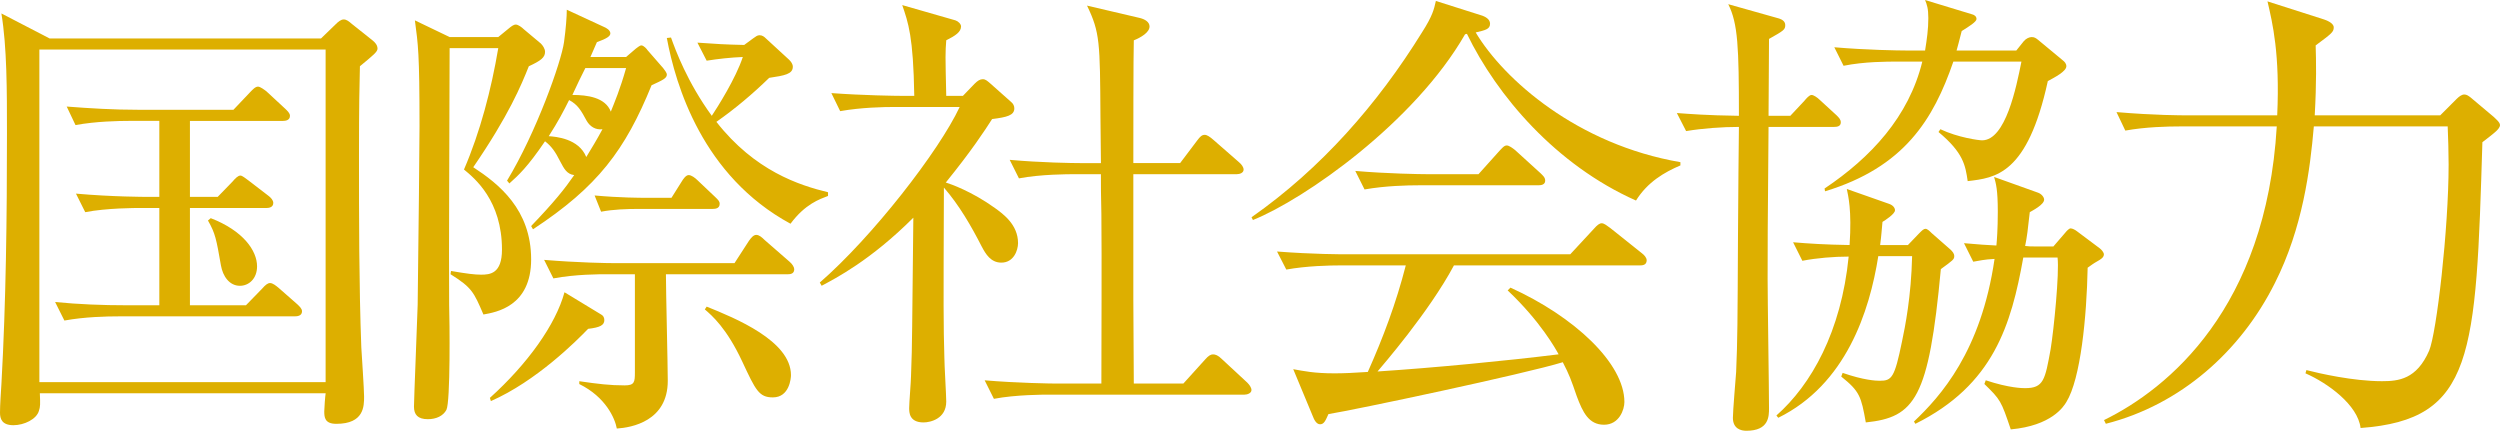
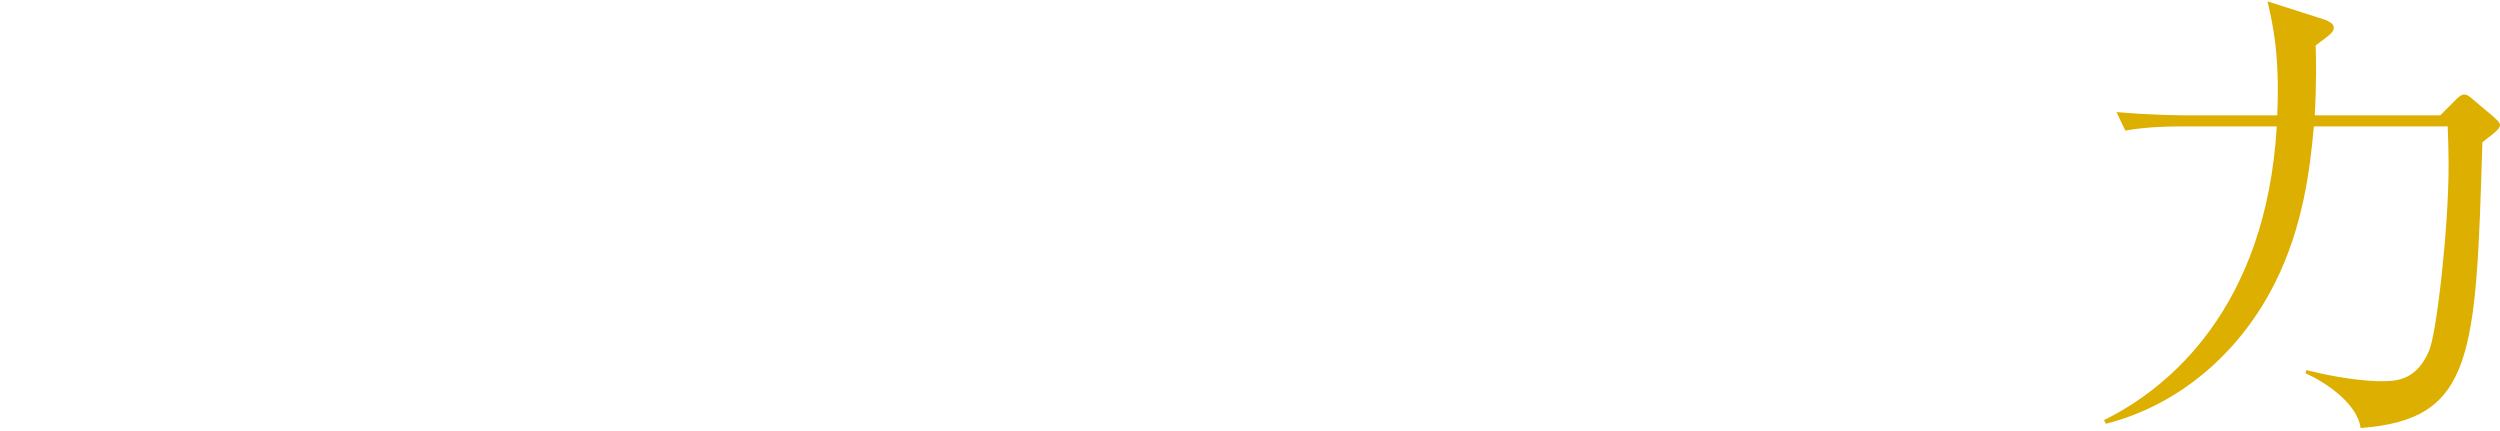
<svg xmlns="http://www.w3.org/2000/svg" version="1.1" id="レイヤー_1" x="0px" y="0px" width="110.936px" height="19.115px" viewBox="0 0 110.936 19.115" style="enable-background:new 0 0 110.936 19.115;" xml:space="preserve">
  <style type="text/css">
	.st0{fill:#DDAF00;}
</style>
  <g>
    <g>
-       <path class="st0" d="M15.971,2.939C15.95,3.803,15.93,4.625,15.93,6.886c0,2.754,0,5.796,0.103,8.529    c0.021,0.35,0.123,1.871,0.123,2.179c0,0.432,0,1.213-1.233,1.213c-0.514,0-0.534-0.288-0.534-0.555    c0-0.123,0.041-0.699,0.062-0.802H1.768c0.021,0.493,0.021,0.596-0.041,0.781c-0.103,0.37-0.657,0.637-1.13,0.637    C0.082,18.868,0,18.581,0,18.313c0-0.35,0.041-0.904,0.062-1.254C0.268,13.36,0.309,9.64,0.309,5.92c0-1.933,0-3.823-0.247-5.323    l2.138,1.109h12.045l0.637-0.616c0.124-0.124,0.247-0.227,0.37-0.227s0.227,0.082,0.37,0.206l0.904,0.719    c0.103,0.082,0.226,0.206,0.226,0.37C16.751,2.302,16.566,2.446,15.971,2.939z M14.449,2.199H1.747v14.758h12.702V2.199z     M13.072,14.038h-7.79c-0.555,0-1.521,0.021-2.425,0.186l-0.411-0.822c1.048,0.103,2.097,0.144,3.165,0.144H7.07V9.229H6.207    c-0.164,0-1.479,0-2.425,0.186L3.371,8.592c1.624,0.144,3.083,0.144,3.165,0.144H7.07V5.364H5.775    c-0.534,0-1.521,0.021-2.425,0.186L2.96,4.728C4.008,4.81,5.057,4.871,6.104,4.871h4.255l0.74-0.78    c0.103-0.104,0.226-0.247,0.349-0.247c0.104,0,0.288,0.144,0.37,0.205l0.843,0.781c0.082,0.082,0.206,0.186,0.206,0.309    c0,0.205-0.206,0.226-0.309,0.226H8.428v3.371H9.66l0.658-0.678c0.123-0.145,0.246-0.268,0.35-0.268    c0.082,0,0.226,0.123,0.369,0.226l0.884,0.679c0.083,0.062,0.206,0.185,0.206,0.309c0,0.205-0.206,0.226-0.309,0.226H8.428v4.316    h2.486l0.72-0.74c0.144-0.164,0.246-0.246,0.35-0.246c0.123,0,0.267,0.123,0.369,0.205l0.843,0.74    c0.083,0.082,0.206,0.185,0.206,0.309C13.401,14.018,13.195,14.038,13.072,14.038z M10.647,12.682    c-0.473,0-0.761-0.432-0.843-0.904c-0.206-1.172-0.247-1.418-0.576-1.993l0.124-0.104c1.438,0.556,2.055,1.439,2.055,2.138    C11.407,12.373,11.037,12.682,10.647,12.682z" />
-       <path class="st0" d="M22.109,1.645l0.452-0.37c0.124-0.103,0.227-0.185,0.329-0.185s0.268,0.123,0.35,0.205l0.761,0.638    c0.082,0.082,0.185,0.226,0.185,0.369c0,0.247-0.185,0.391-0.72,0.638C23.138,3.762,22.582,5.118,21,7.42    c1.13,0.74,2.569,1.87,2.569,4.09c0,2.097-1.562,2.344-2.117,2.446c-0.432-1.007-0.514-1.192-1.46-1.788l0.021-0.144    c0.72,0.123,1.049,0.164,1.337,0.164c0.39,0,0.925-0.041,0.925-1.11c0-2.179-1.213-3.165-1.686-3.556    c0.719-1.664,1.213-3.556,1.521-5.385h-2.158c0,1.809-0.041,9.763-0.021,11.387c0.021,0.679,0.062,4.316-0.123,4.666    c-0.144,0.267-0.452,0.411-0.822,0.411c-0.452,0-0.616-0.206-0.616-0.556c0-0.308,0.144-3.802,0.164-4.521    c0.041-3.104,0.082-7.276,0.082-7.913c0-3.288-0.062-3.617-0.205-4.707l1.541,0.74H22.109z M21.739,17.655    c1.665-1.5,2.919-3.247,3.31-4.686l1.624,0.986c0.082,0.041,0.144,0.123,0.144,0.247c0,0.226-0.185,0.328-0.72,0.39    c-0.514,0.535-2.302,2.323-4.315,3.207L21.739,17.655z M22.5,8.016c1.295-2.137,2.405-5.262,2.528-6.146    c0.082-0.596,0.123-1.13,0.123-1.438l1.645,0.761c0.103,0.041,0.288,0.144,0.288,0.288c0,0.123-0.145,0.226-0.597,0.39    c-0.041,0.104-0.246,0.556-0.287,0.658h1.582l0.432-0.37c0.041-0.021,0.165-0.144,0.247-0.144c0.103,0,0.246,0.164,0.267,0.205    l0.699,0.802c0.062,0.082,0.164,0.206,0.164,0.288c0,0.164-0.185,0.246-0.678,0.473c-1.172,2.877-2.385,4.501-5.262,6.392    l-0.082-0.144c1.027-1.068,1.5-1.665,1.911-2.261c-0.329-0.041-0.452-0.288-0.616-0.596c-0.227-0.452-0.391-0.679-0.679-0.905    C23.404,7.42,23.014,7.77,22.603,8.14L22.5,8.016z M25.706,16.916c0.843,0.123,1.357,0.185,2.015,0.185    c0.432,0,0.452-0.144,0.452-0.575v-4.357H26.96c-0.369,0-1.418,0-2.404,0.185l-0.411-0.822c1.5,0.124,2.795,0.145,3.145,0.145    h5.303l0.638-0.986c0.103-0.145,0.205-0.268,0.328-0.268c0.124,0,0.247,0.103,0.37,0.226l1.11,0.967    c0.123,0.103,0.205,0.246,0.205,0.328c0,0.206-0.164,0.227-0.308,0.227H29.55c0,0.74,0.082,4.049,0.082,4.728    c0,1.788-1.603,2.075-2.261,2.117c-0.082-0.452-0.493-1.398-1.665-1.974V16.916z M26.734,5.734    c-0.309,0.041-0.555-0.123-0.699-0.37c-0.246-0.452-0.391-0.719-0.781-0.925c-0.246,0.493-0.493,0.967-0.904,1.604    c0.309,0.021,1.336,0.103,1.665,0.925C26.262,6.557,26.446,6.269,26.734,5.734z M25.974,3.021c-0.185,0.37-0.37,0.74-0.575,1.192    c0.657,0,1.459,0.103,1.706,0.74c0.164-0.411,0.411-0.987,0.678-1.933H25.974z M29.797,8.776l0.452-0.719    c0.062-0.104,0.185-0.288,0.309-0.288c0.123,0,0.287,0.123,0.39,0.226l0.781,0.74c0.124,0.123,0.206,0.186,0.206,0.309    c0,0.205-0.186,0.226-0.309,0.226h-3.247c-0.576,0-1.172,0.021-1.706,0.124l-0.288-0.72c1.131,0.103,2.076,0.103,2.24,0.103    H29.797z M30.947,1.892c0.884,0.062,1.172,0.082,2.076,0.103l0.391-0.288c0.123-0.082,0.185-0.144,0.288-0.144    c0.123,0,0.205,0.062,0.287,0.144l1.028,0.945c0.082,0.082,0.164,0.186,0.164,0.309c0,0.329-0.37,0.391-1.048,0.493    c-0.74,0.72-1.521,1.377-2.344,1.953c1.706,2.179,3.68,2.815,4.954,3.124v0.164c-0.37,0.144-1.008,0.35-1.665,1.233    c-3.905-2.117-5.098-6.146-5.488-8.242l0.186-0.021c0.205,0.575,0.719,1.973,1.809,3.474c0.246-0.37,1.068-1.665,1.377-2.61    c-0.534,0.021-1.089,0.082-1.604,0.164L30.947,1.892z M31.358,13.606c1.274,0.514,3.741,1.521,3.741,3.042    c0,0.123-0.062,0.986-0.802,0.986c-0.616,0-0.761-0.308-1.356-1.582c-0.699-1.501-1.356-2.056-1.665-2.322L31.358,13.606z" />
-       <path class="st0" d="M44.434,11.654c-0.473,0-0.698-0.391-0.863-0.699c-0.473-0.925-1.007-1.85-1.686-2.631    c-0.021,5.447-0.021,6.043,0.021,7.543c0,0.309,0.083,1.686,0.083,1.953c0,0.761-0.699,0.925-1.008,0.925    c-0.637,0-0.637-0.452-0.637-0.637c0-0.227,0.082-1.213,0.082-1.419c0.062-1.582,0.041-1.993,0.103-7.029    c-1.891,1.892-3.453,2.692-4.069,3.021l-0.082-0.144c2.322-2.015,5.282-5.816,6.207-7.79h-2.878c-0.514,0-1.5,0.021-2.425,0.185    l-0.391-0.801c1.397,0.103,2.856,0.123,3.145,0.123h0.534c-0.041-2.631-0.267-3.248-0.534-4.028l2.363,0.678    c0.124,0.041,0.247,0.165,0.247,0.268c0,0.246-0.247,0.411-0.657,0.616c-0.042,0.576-0.042,0.617,0,2.467h0.739l0.514-0.534    c0.145-0.145,0.247-0.206,0.37-0.206c0.124,0,0.206,0.082,0.329,0.186l0.925,0.822c0.103,0.082,0.144,0.185,0.144,0.287    c0,0.309-0.328,0.391-0.986,0.473c-0.329,0.514-0.904,1.397-2.055,2.816c0.205,0.062,1.15,0.391,2.178,1.13    c0.37,0.268,1.028,0.74,1.028,1.562C45.174,11.1,44.988,11.654,44.434,11.654z M55.225,17.512H46.53c-0.206,0-1.459,0-2.426,0.186    l-0.411-0.822c1.439,0.123,2.98,0.144,3.166,0.144h2.014c0-2.097,0.021-5.426,0-7.522c-0.021-0.986-0.021-1.131-0.021-1.768H47.64    c-0.205,0-1.459,0-2.425,0.185l-0.411-0.822c1.377,0.124,2.795,0.145,3.165,0.145h0.884c0-0.35-0.021-1.706-0.021-2.056    c-0.021-3.31-0.021-3.741-0.596-4.933l2.281,0.534c0.309,0.062,0.493,0.205,0.493,0.391c0,0.267-0.391,0.493-0.698,0.616    c-0.021,0.514-0.021,4.584-0.021,5.447h2.076l0.761-1.008c0.123-0.164,0.205-0.246,0.329-0.246c0.103,0,0.226,0.082,0.391,0.226    l1.13,0.987c0.123,0.103,0.206,0.226,0.206,0.328c0,0.145-0.165,0.206-0.309,0.206h-4.584v5.57l0.021,3.72h2.199l0.966-1.068    c0.144-0.165,0.246-0.227,0.35-0.227c0.103,0,0.226,0.041,0.39,0.206l1.131,1.048c0.103,0.103,0.185,0.226,0.185,0.329    C55.532,17.45,55.348,17.512,55.225,17.512z" />
-       <path class="st0" d="M72.596,8.899c-3.556-1.582-6.166-4.645-7.502-7.398l-0.083,0.021c-2.24,3.905-7.111,7.316-9.413,8.241    L55.536,9.64c3.083-2.158,5.591-5.015,7.563-8.201c0.473-0.739,0.534-1.027,0.617-1.397l2.075,0.658    c0.104,0.041,0.329,0.144,0.329,0.35c0,0.246-0.205,0.287-0.637,0.39c1.253,2.097,4.521,4.975,9.084,5.756v0.144    C73.85,7.646,73.109,8.078,72.596,8.899z M72.76,11.777h-8.242c-1.109,2.076-3.186,4.46-3.391,4.707    c2.527-0.165,5.714-0.473,8.036-0.761c-0.123-0.226-0.802-1.459-2.261-2.836l0.123-0.124c2.815,1.274,5.057,3.351,5.057,5.077    c0,0.329-0.227,1.007-0.904,1.007c-0.679,0-0.946-0.555-1.213-1.274c-0.247-0.719-0.329-0.945-0.617-1.5    c-1.664,0.514-9.229,2.117-10.399,2.302c-0.124,0.268-0.186,0.452-0.37,0.452c-0.165,0-0.268-0.205-0.329-0.37l-0.863-2.075    c0.452,0.082,0.925,0.185,1.829,0.185c0.432,0,0.843-0.021,1.48-0.062c0.678-1.521,1.253-3.042,1.685-4.728h-2.897    c-0.473,0-1.501,0.021-2.405,0.185l-0.411-0.801c1.624,0.123,2.796,0.123,3.146,0.123h9.865l1.049-1.131    c0.144-0.164,0.246-0.246,0.349-0.246c0.104,0,0.227,0.103,0.37,0.205l1.418,1.131c0.083,0.062,0.206,0.185,0.206,0.309    C73.068,11.777,72.862,11.777,72.76,11.777z M68.259,8.222h-5.282c-0.514,0-1.501,0.021-2.426,0.185L60.14,7.585    c1.419,0.123,2.898,0.144,3.166,0.144h2.302L66.532,6.7c0.103-0.103,0.205-0.246,0.329-0.246c0.103,0,0.267,0.123,0.37,0.205    l1.13,1.028c0.103,0.103,0.206,0.185,0.206,0.328C68.567,8.201,68.382,8.222,68.259,8.222z" />
-       <path class="st0" d="M81.376,5.632h-2.898c-0.041,4.501-0.041,5.488-0.041,6.741c0,0.904,0.062,4.913,0.062,5.735    c0,0.369,0,1.007-1.007,1.007c-0.227,0-0.596-0.082-0.596-0.576c0-0.308,0.123-1.726,0.144-2.034    c0.062-1.48,0.062-2.117,0.082-6.043c0.021-2.898,0.021-3.062,0.041-4.83c-0.74,0-1.604,0.062-2.343,0.185l-0.411-0.801    c0.575,0.041,1.295,0.103,2.754,0.123c0-3.042-0.041-4.09-0.473-4.953l2.261,0.637c0.123,0.041,0.268,0.123,0.268,0.288    c0,0.205-0.062,0.246-0.72,0.616c0,0.555-0.021,2.939-0.021,3.412h0.966l0.617-0.658c0.103-0.123,0.226-0.267,0.328-0.267    c0.083,0,0.247,0.103,0.37,0.226l0.74,0.679c0.103,0.103,0.185,0.185,0.185,0.309C81.684,5.611,81.52,5.632,81.376,5.632z     M86.124,11.941c-0.535,5.756-1.151,6.577-3.33,6.804c-0.205-1.151-0.268-1.377-1.09-2.035l0.062-0.164    c0.945,0.329,1.479,0.35,1.644,0.35c0.535,0,0.658-0.124,0.987-1.727c0.144-0.679,0.411-2.015,0.452-3.803h-1.501    c-0.391,2.467-1.438,5.693-4.439,7.173l-0.082-0.103c1.541-1.356,2.877-3.72,3.206-7.05c-0.657,0-1.418,0.062-2.055,0.186    l-0.411-0.822c0.76,0.062,1.356,0.103,2.507,0.123c0.104-1.562-0.062-2.179-0.123-2.487l1.87,0.658    c0.186,0.062,0.268,0.185,0.268,0.287c0,0.165-0.452,0.453-0.555,0.515c-0.041,0.391-0.041,0.555-0.104,1.027h1.233l0.493-0.514    c0.145-0.144,0.206-0.206,0.288-0.206s0.185,0.104,0.268,0.186l0.843,0.739c0.082,0.083,0.164,0.165,0.164,0.288    C86.72,11.51,86.658,11.552,86.124,11.941z M90.871,3.597c-0.904,4.152-2.322,4.296-3.556,4.44    c-0.103-0.699-0.185-1.254-1.295-2.179l0.083-0.124c0.78,0.37,1.705,0.493,1.85,0.493c1.048,0,1.521-2.363,1.747-3.494h-3.021    C85.795,5.303,84.5,7.42,80.985,8.489l-0.021-0.124c2.055-1.377,3.74-3.186,4.337-5.632h-1.069c-0.514,0-1.5,0-2.425,0.186    l-0.411-0.822c1.418,0.123,2.877,0.144,3.165,0.144h0.863c0.082-0.514,0.144-0.945,0.144-1.438c0-0.432-0.062-0.596-0.144-0.802    l2.097,0.638c0.082,0.021,0.185,0.082,0.185,0.205s-0.329,0.329-0.657,0.534c-0.124,0.493-0.165,0.638-0.227,0.863h2.651    l0.329-0.411c0.103-0.123,0.247-0.185,0.35-0.185c0.123,0,0.185,0.041,0.287,0.123l1.09,0.904    c0.082,0.062,0.164,0.145,0.164,0.268C91.693,3.165,91.18,3.433,90.871,3.597z M93.07,11.593    c-0.185,0.103-0.287,0.185-0.432,0.287c-0.041,2.158-0.308,4.934-0.945,5.961c-0.123,0.205-0.657,1.048-2.466,1.213    c-0.432-1.274-0.452-1.315-1.172-2.015l0.062-0.164c1.048,0.349,1.645,0.349,1.747,0.349c0.822,0,0.884-0.369,1.131-1.726    c0.144-0.884,0.391-3.371,0.308-4.07h-1.521c-0.534,2.98-1.315,5.652-4.789,7.379l-0.062-0.103c1.172-1.11,2.98-3.104,3.576-7.215    c-0.452,0.021-0.699,0.083-0.945,0.124l-0.411-0.822c0.699,0.062,1.007,0.082,1.438,0.103c0.021-0.205,0.062-0.72,0.062-1.5    c0-0.987-0.082-1.254-0.164-1.542l1.952,0.699c0.165,0.062,0.268,0.205,0.268,0.308c0,0.227-0.534,0.494-0.637,0.556    c-0.083,0.76-0.124,1.109-0.206,1.5c0.164,0.021,0.247,0.021,0.452,0.021h0.802l0.514-0.596c0.082-0.103,0.186-0.206,0.247-0.206    c0.082,0,0.205,0.062,0.308,0.145l0.987,0.739c0.082,0.062,0.185,0.186,0.185,0.268C93.358,11.428,93.215,11.51,93.07,11.593z" />
      <path class="st0" d="M108.284,5.118l0.719-0.72c0.104-0.103,0.227-0.205,0.35-0.205c0.103,0,0.186,0.062,0.268,0.123l1.027,0.863    c0.103,0.103,0.288,0.247,0.288,0.37c0,0.103-0.103,0.205-0.165,0.267c-0.082,0.083-0.452,0.37-0.616,0.494    c-0.288,9.475-0.37,12.312-5.405,12.682c-0.124-1.028-1.46-1.994-2.446-2.426l0.041-0.144c0.556,0.144,2.076,0.493,3.351,0.493    c0.74,0,1.541-0.082,2.097-1.356c0.328-0.781,0.863-5.386,0.863-8.263c0-0.452-0.021-1.295-0.041-1.686h-5.94    c-0.164,1.911-0.493,4.501-1.727,6.947c-1.521,3.042-4.192,5.405-7.502,6.248l-0.082-0.164c2.856-1.397,7.193-4.975,7.666-13.031    h-4.296c-0.534,0-1.521,0.021-2.425,0.185l-0.391-0.821c1.686,0.144,2.898,0.144,3.145,0.144h3.987    c0.124-2.713-0.205-4.09-0.432-5.057l2.508,0.802c0.062,0.021,0.432,0.144,0.432,0.35c0,0.205-0.082,0.268-0.802,0.802    c0.021,0.657,0.041,1.645-0.041,3.104H108.284z" />
    </g>
  </g>
</svg>